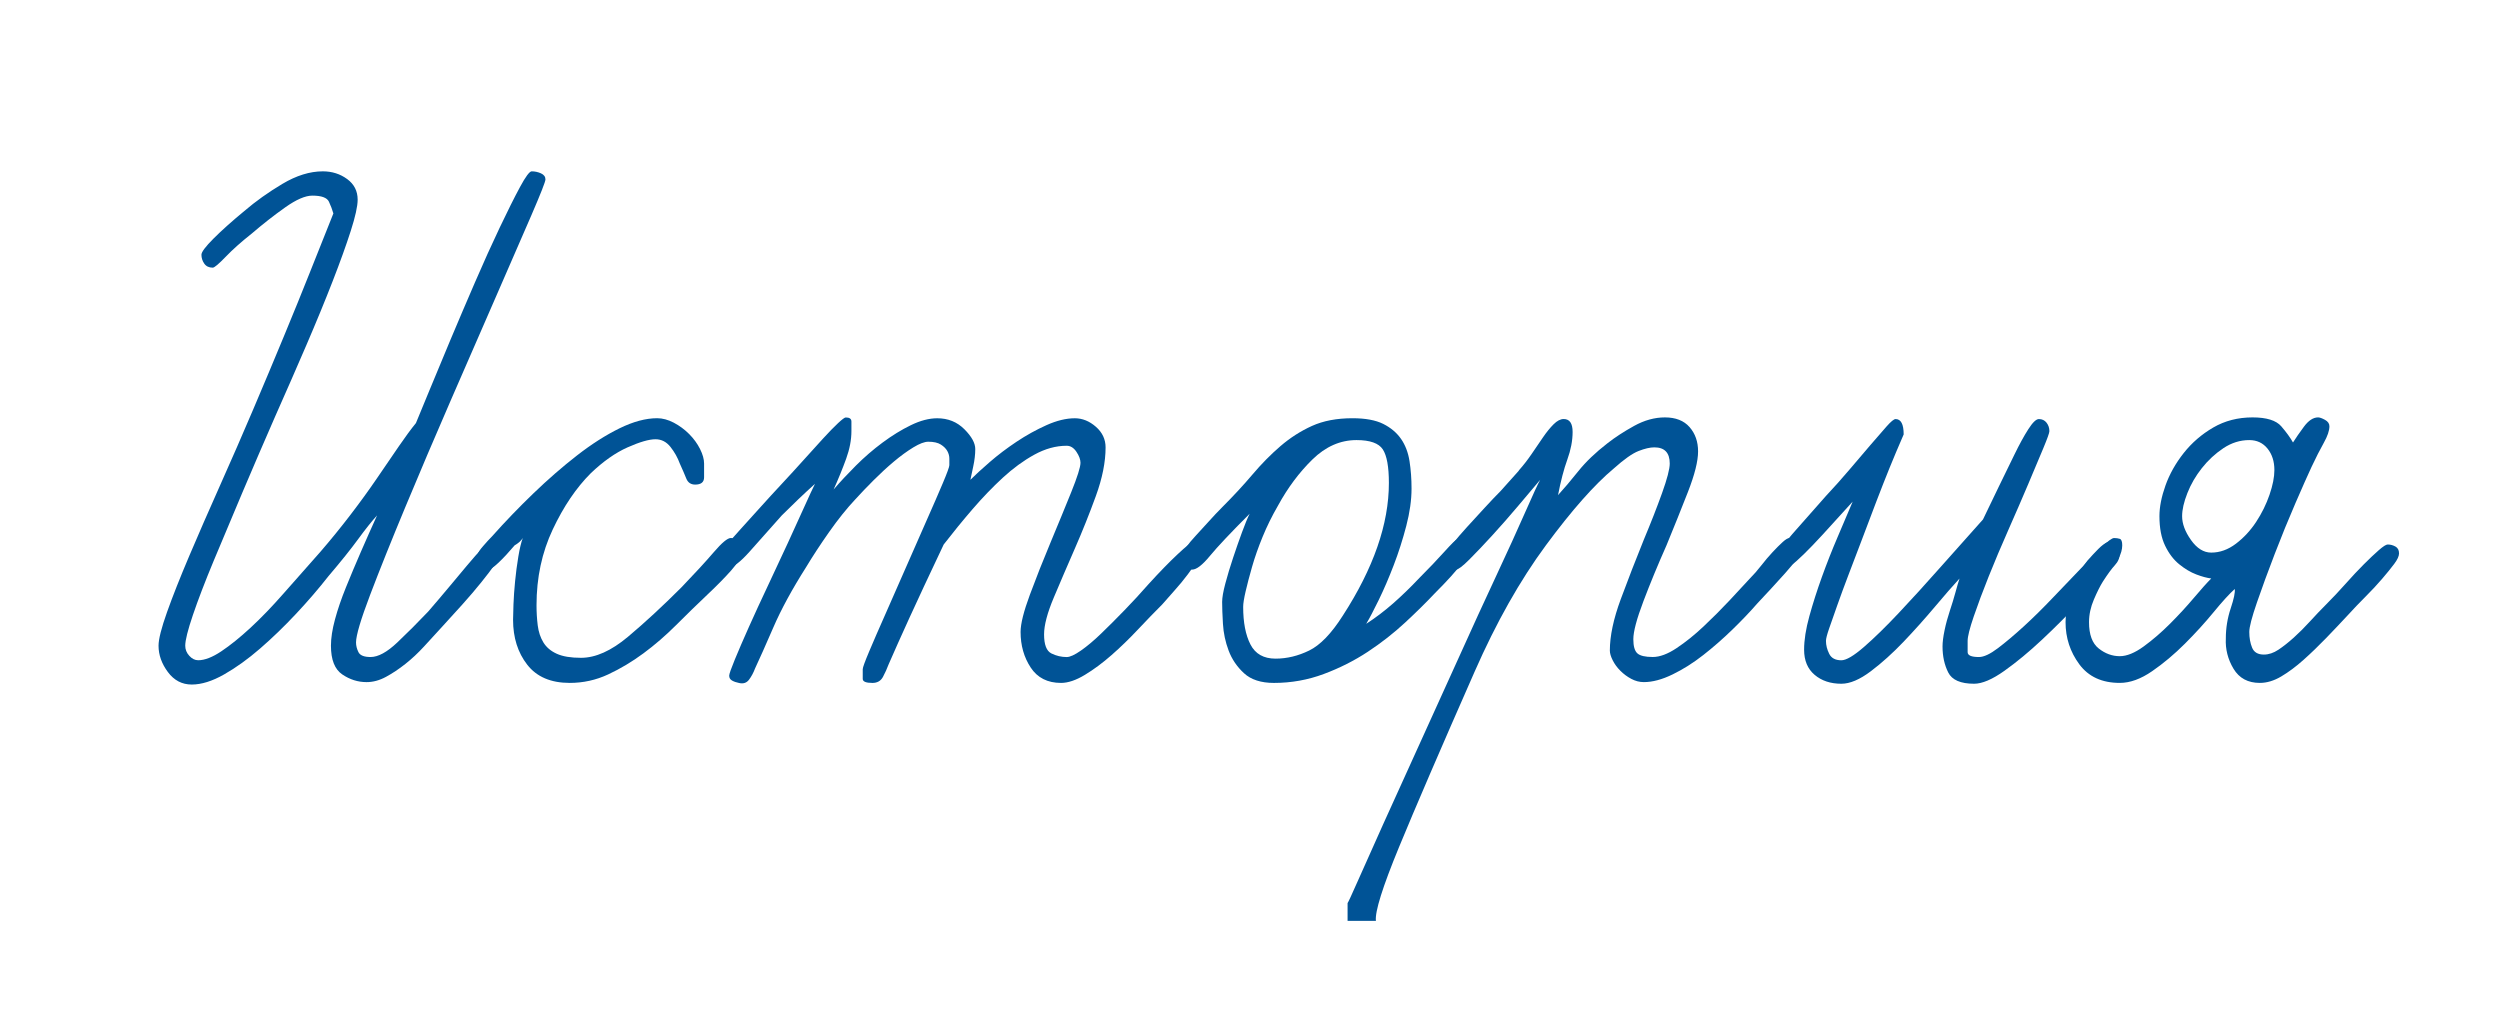
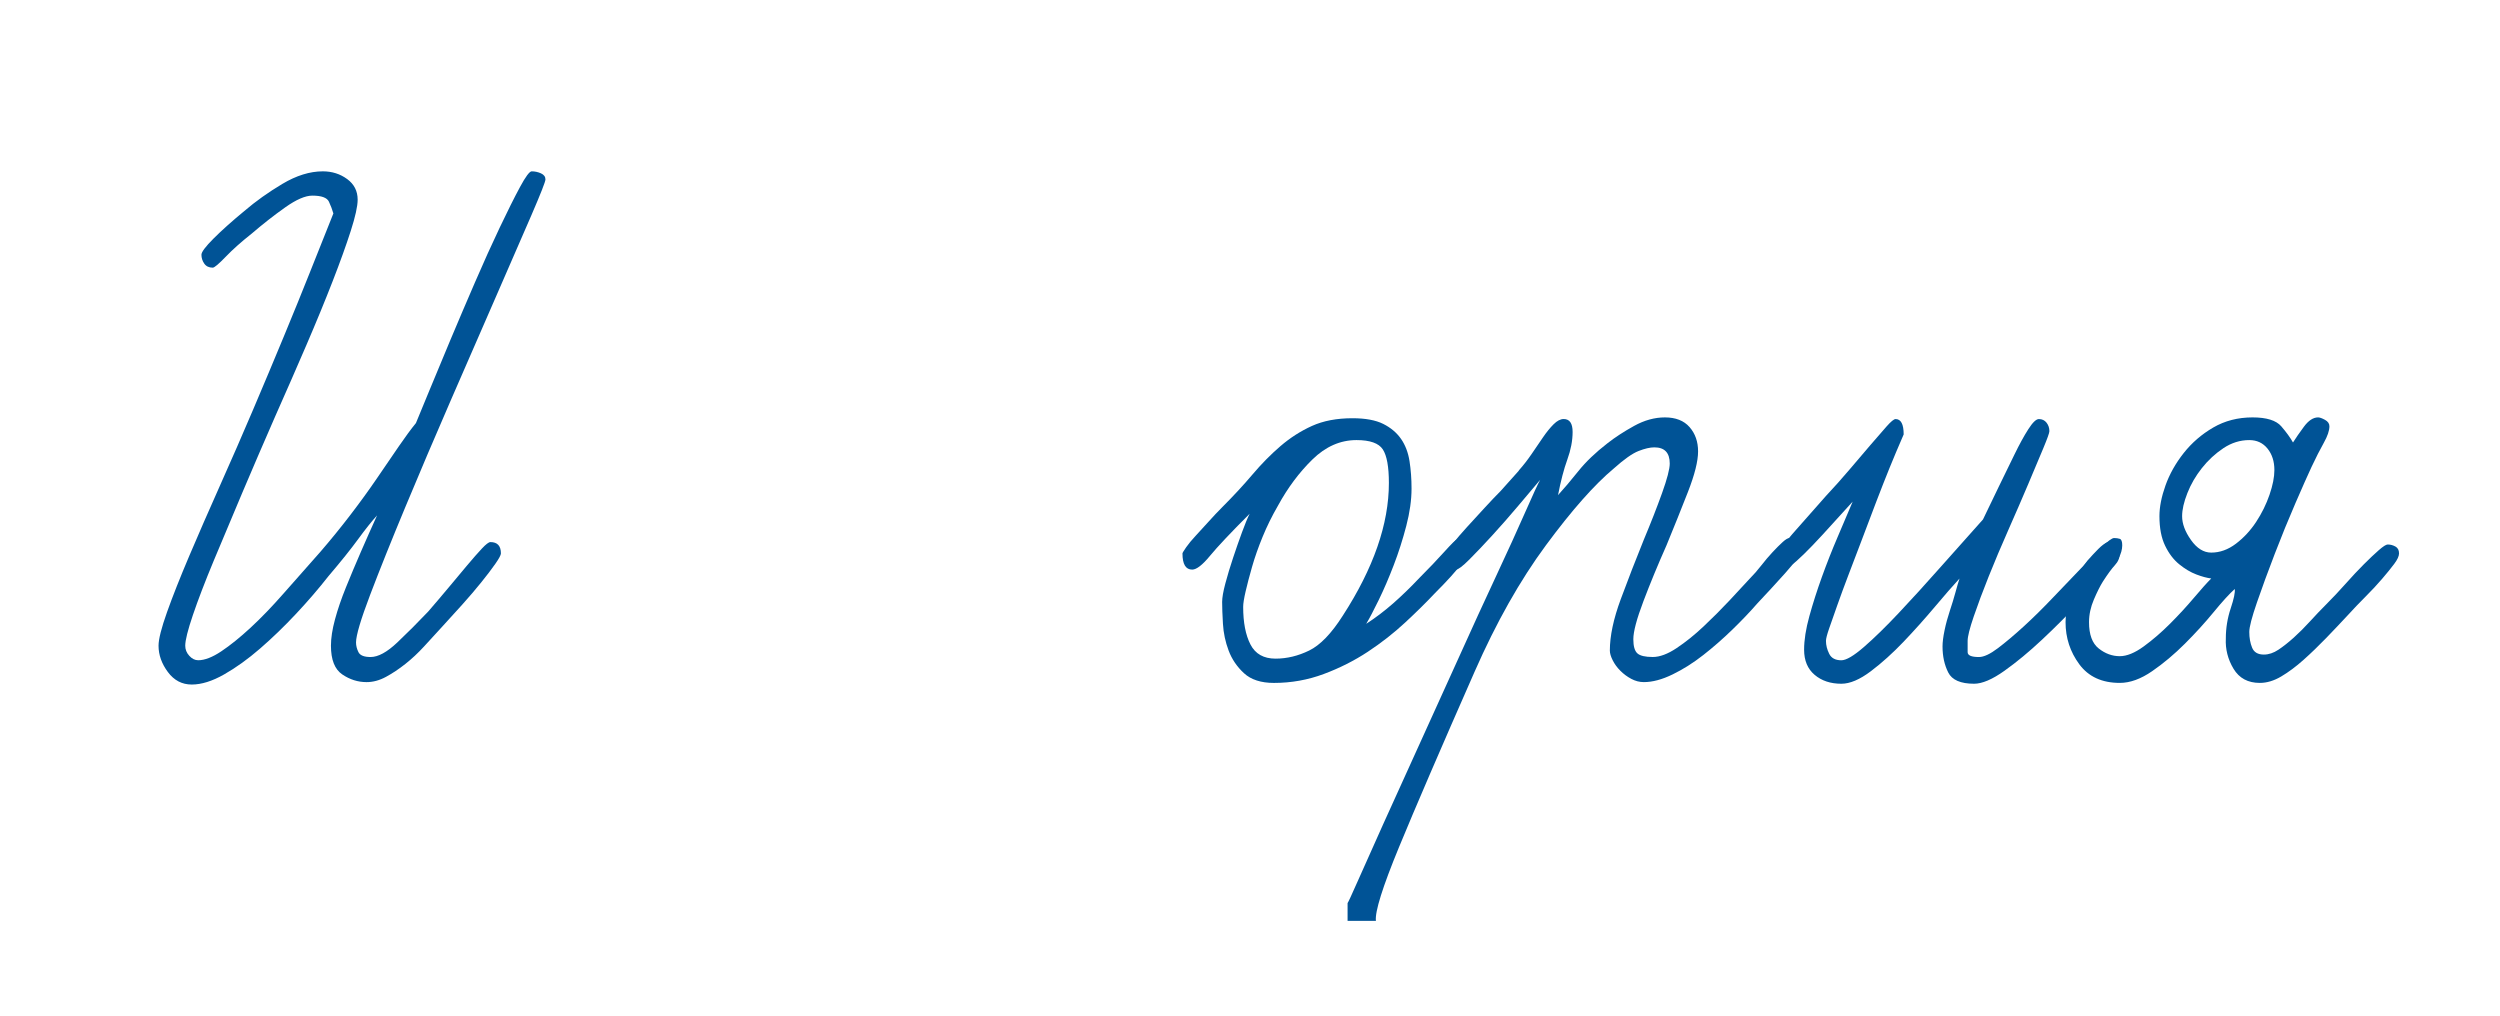
<svg xmlns="http://www.w3.org/2000/svg" id="Слой_1" x="0px" y="0px" width="418.479px" height="170.08px" viewBox="0 0 418.479 170.08" xml:space="preserve">
  <g>
    <path fill="#005396" d="M88.933,36.067c-1.582,3.658-3.547,8.176-5.895,13.549c-2.35,5.375-4.878,11.179-7.588,17.411 c-2.71,6.233-5.239,12.174-7.587,17.818c-2.351,5.646-4.315,10.547-5.895,14.701c-1.581,4.156-2.371,6.822-2.371,7.995 c0,0.542,0.136,1.084,0.406,1.626c0.271,0.542,0.948,0.813,2.032,0.813c1.265,0,2.755-0.813,4.472-2.438 c1.715-1.626,3.432-3.341,5.148-5.149c1.174-1.354,2.325-2.709,3.456-4.064c1.128-1.355,2.167-2.596,3.116-3.727 c0.948-1.128,1.761-2.053,2.438-2.777c0.678-0.723,1.152-1.084,1.423-1.084c1.173,0,1.762,0.633,1.762,1.896 c0,0.271-0.317,0.859-0.948,1.762c-0.634,0.904-1.423,1.943-2.372,3.117c-0.948,1.174-2.011,2.417-3.184,3.726 c-1.175,1.311-2.304,2.553-3.388,3.726c-0.995,1.084-1.987,2.168-2.98,3.252c-0.995,1.084-2.032,2.056-3.116,2.913 c-1.084,0.86-2.168,1.582-3.252,2.168c-1.084,0.589-2.168,0.881-3.252,0.881c-1.446,0-2.801-0.428-4.065-1.287 c-1.266-0.857-1.896-2.46-1.896-4.81c0-1.265,0.225-2.731,0.678-4.404c0.45-1.67,1.061-3.455,1.829-5.352 c0.766-1.896,1.603-3.883,2.506-5.962c0.902-2.077,1.807-4.109,2.71-6.097c-0.903,0.994-1.964,2.326-3.184,3.996 c-1.22,1.673-2.869,3.727-4.945,6.166c-1.626,2.078-3.435,4.179-5.42,6.3c-1.988,2.124-3.997,4.065-6.03,5.826 c-2.032,1.762-4.043,3.208-6.029,4.336c-1.988,1.131-3.794,1.693-5.419,1.693c-1.626,0-2.96-0.698-3.998-2.1 c-1.039-1.399-1.558-2.866-1.558-4.403c0-1.084,0.474-2.958,1.423-5.623c0.948-2.664,2.189-5.803,3.726-9.418 c1.535-3.611,3.252-7.541,5.148-11.788c1.897-4.245,3.748-8.489,5.556-12.736c1.806-4.245,3.522-8.333,5.148-12.262 c1.626-3.93,3.049-7.429,4.269-10.501c1.22-3.07,2.551-6.413,3.997-10.027c-0.182-0.631-0.43-1.287-0.745-1.965 c-0.317-0.677-1.243-1.016-2.777-1.016c-1.176,0-2.689,0.656-4.539,1.965c-1.853,1.311-3.727,2.778-5.623,4.403 c-1.718,1.355-3.163,2.643-4.336,3.862c-1.176,1.22-1.897,1.829-2.168,1.829c-0.633,0-1.107-0.224-1.423-0.677 c-0.318-0.451-0.475-0.949-0.475-1.491c0-0.451,0.678-1.355,2.032-2.71c1.355-1.354,3.07-2.89,5.149-4.606 c1.896-1.626,4.019-3.138,6.368-4.539c2.348-1.399,4.606-2.101,6.774-2.101c1.535,0,2.891,0.43,4.065,1.288 c1.173,0.859,1.761,2.011,1.761,3.455c0,1.084-0.385,2.824-1.151,5.216c-0.769,2.395-1.784,5.217-3.049,8.469 c-1.266,3.252-2.732,6.821-4.403,10.704c-1.673,3.885-3.411,7.858-5.217,11.923c-1.896,4.336-3.726,8.583-5.487,12.737 c-1.762,4.156-3.366,7.973-4.811,11.449c-1.445,3.479-2.597,6.483-3.455,9.011c-0.86,2.53-1.287,4.247-1.287,5.149 c0,0.633,0.224,1.198,0.677,1.693c0.451,0.497,0.949,0.745,1.49,0.745c1.084,0,2.371-0.495,3.862-1.49 c1.49-0.993,3.116-2.304,4.877-3.93c1.762-1.626,3.612-3.544,5.556-5.759c1.941-2.212,3.997-4.539,6.165-6.978 c1.715-1.985,3.388-4.042,5.014-6.165c1.626-2.122,3.116-4.177,4.471-6.165c1.355-1.986,2.575-3.771,3.659-5.352 c1.084-1.58,2.032-2.867,2.845-3.862c0.451-1.084,1.196-2.89,2.236-5.42c1.037-2.528,2.212-5.352,3.522-8.468 c1.309-3.116,2.687-6.345,4.133-9.688c1.443-3.341,2.822-6.389,4.133-9.146c1.308-2.754,2.438-5.013,3.387-6.774 c0.949-1.762,1.603-2.643,1.965-2.643c0.542,0,1.061,0.115,1.559,0.339c0.495,0.227,0.745,0.565,0.745,1.016 C91.304,30.399,90.512,32.409,88.933,36.067z" />
-     <path fill="#005396" d="M122.4,95.481c-1.04,1.176-2.372,2.53-3.997,4.064c-1.718,1.627-3.456,3.32-5.217,5.082 c-1.762,1.761-3.591,3.343-5.488,4.742c-1.896,1.401-3.861,2.574-5.894,3.522s-4.18,1.423-6.437,1.423 c-3.162,0-5.533-1.017-7.113-3.049c-1.581-2.032-2.371-4.539-2.371-7.52c0-0.542,0.021-1.399,0.068-2.574 c0.044-1.174,0.135-2.461,0.271-3.862c0.136-1.399,0.315-2.777,0.542-4.132c0.225-1.355,0.475-2.393,0.745-3.117 c-0.271,0.453-0.724,0.859-1.354,1.22c-0.995,1.175-1.897,2.146-2.71,2.913c-0.813,0.769-1.401,1.152-1.762,1.152 c-1.084,0-1.626-0.902-1.626-2.711c0-0.18,0.271-0.586,0.813-1.219c0.542-0.631,1.037-1.174,1.49-1.627 c2.168-2.438,4.471-4.831,6.91-7.181c2.438-2.348,4.878-4.471,7.316-6.368c2.439-1.897,4.811-3.409,7.113-4.539 c2.304-1.128,4.404-1.694,6.301-1.694c0.902,0,1.829,0.25,2.778,0.745c0.948,0.498,1.806,1.131,2.574,1.897 c0.766,0.769,1.376,1.605,1.829,2.507c0.451,0.904,0.678,1.717,0.678,2.439c0,0.724,0,1.49,0,2.303s-0.498,1.22-1.491,1.22 c-0.724,0-1.219-0.339-1.49-1.016c-0.271-0.678-0.633-1.512-1.084-2.507c-0.362-0.993-0.881-1.918-1.558-2.778 c-0.678-0.857-1.515-1.287-2.507-1.287c-1.084,0-2.643,0.453-4.675,1.355c-2.032,0.904-4.088,2.35-6.165,4.336 c-2.439,2.439-4.563,5.579-6.368,9.417c-1.809,3.84-2.71,8.062-2.71,12.668c0,1.175,0.067,2.304,0.203,3.388 s0.451,2.032,0.948,2.846c0.495,0.813,1.241,1.445,2.236,1.896c0.992,0.453,2.348,0.678,4.064,0.678 c2.438,0,5.058-1.173,7.858-3.523c2.799-2.348,5.78-5.102,8.943-8.265c2.257-2.348,4.064-4.313,5.419-5.895 c1.355-1.579,2.304-2.371,2.846-2.371s0.948,0.295,1.22,0.881c0.271,0.589,0.406,1.198,0.406,1.829 C123.957,93.405,123.437,94.309,122.4,95.481z" />
-     <path fill="#005396" d="M200.578,93.652c-0.497,0.769-1.084,1.604-1.762,2.507c-0.677,0.904-1.422,1.809-2.235,2.71 c-0.813,0.903-1.49,1.672-2.032,2.304c-1.267,1.266-2.621,2.665-4.065,4.2c-1.445,1.537-2.913,2.959-4.403,4.268 c-1.49,1.311-2.98,2.418-4.472,3.32c-1.49,0.903-2.824,1.354-3.997,1.354c-2.259,0-3.952-0.857-5.081-2.574 c-1.13-1.715-1.693-3.703-1.693-5.962c0-1.355,0.519-3.432,1.559-6.233c1.037-2.799,2.188-5.711,3.455-8.738 c1.264-3.025,2.415-5.827,3.455-8.401c1.037-2.574,1.558-4.222,1.558-4.946c0-0.542-0.227-1.151-0.677-1.829 c-0.453-0.677-0.995-1.016-1.626-1.016c-1.809,0-3.614,0.498-5.42,1.491c-1.809,0.995-3.569,2.282-5.284,3.861 c-1.718,1.582-3.411,3.343-5.081,5.284c-1.673,1.944-3.275,3.908-4.811,5.894c-2.438,5.148-4.359,9.261-5.759,12.33 c-1.401,3.072-2.553,5.646-3.455,7.724c-0.271,0.724-0.588,1.423-0.948,2.1c-0.362,0.678-0.948,1.017-1.762,1.017 c-1.084,0-1.626-0.225-1.626-0.678c0-0.542,0-1.084,0-1.626c0-0.271,0.36-1.264,1.084-2.98c0.723-1.715,1.626-3.794,2.71-6.233 c1.084-2.438,2.236-5.057,3.455-7.858c1.22-2.799,2.371-5.42,3.455-7.858c1.084-2.439,1.986-4.516,2.71-6.233 c0.723-1.715,1.084-2.71,1.084-2.981s0-0.631,0-1.084c0-0.451-0.114-0.881-0.339-1.287c-0.227-0.407-0.588-0.767-1.084-1.084 c-0.497-0.315-1.198-0.474-2.1-0.474c-0.633,0-1.47,0.317-2.507,0.948c-1.039,0.633-2.123,1.423-3.252,2.371 c-1.131,0.949-2.259,1.988-3.388,3.117c-1.13,1.13-2.146,2.191-3.048,3.184c-1.446,1.537-2.913,3.367-4.404,5.488 c-1.49,2.123-2.777,4.088-3.861,5.894c-2.35,3.705-4.179,7.069-5.487,10.095c-1.311,3.027-2.327,5.308-3.049,6.843 c-0.271,0.724-0.609,1.354-1.017,1.896c-0.406,0.542-0.972,0.722-1.693,0.542c-0.453-0.089-0.836-0.225-1.151-0.406 c-0.318-0.181-0.475-0.451-0.475-0.813c0-0.271,0.315-1.173,0.948-2.71c0.631-1.534,1.423-3.364,2.371-5.487 c0.949-2.121,2.01-4.425,3.185-6.91c1.173-2.483,2.28-4.854,3.319-7.114c1.037-2.256,1.965-4.289,2.777-6.097 c0.813-1.806,1.399-3.07,1.762-3.794c-0.903,0.813-1.829,1.673-2.777,2.575c-0.948,0.904-1.876,1.808-2.777,2.71 c-2.079,2.35-3.886,4.382-5.42,6.097c-1.537,1.717-2.666,2.574-3.388,2.574c-0.451,0-0.767-0.271-0.948-0.813 c-0.181-0.541-0.271-1.037-0.271-1.49c0-0.271,0.295-0.766,0.881-1.49c0.587-0.722,1.355-1.603,2.304-2.643 c0.948-1.037,2.009-2.212,3.184-3.522c1.173-1.308,2.393-2.642,3.659-3.997c1.264-1.355,2.483-2.687,3.658-3.997 c1.173-1.308,2.257-2.506,3.252-3.59c0.992-1.084,1.829-1.941,2.507-2.575c0.677-0.631,1.104-0.948,1.287-0.948 c0.631,0,0.948,0.227,0.948,0.677c0,0.453,0,0.995,0,1.626c0,1.446-0.294,2.981-0.881,4.607c-0.589,1.626-1.287,3.343-2.101,5.149 c1.084-1.264,2.325-2.596,3.727-3.997c1.399-1.399,2.89-2.687,4.472-3.862c1.579-1.173,3.16-2.145,4.742-2.913 c1.579-0.767,3.049-1.152,4.403-1.152c1.806,0,3.319,0.61,4.539,1.829c1.22,1.22,1.829,2.327,1.829,3.32 c0,0.904-0.114,1.876-0.339,2.913c-0.227,1.04-0.385,1.785-0.474,2.236c0.813-0.813,1.896-1.806,3.252-2.981 c1.354-1.173,2.845-2.303,4.471-3.387s3.297-2.009,5.014-2.778c1.715-0.767,3.296-1.152,4.742-1.152 c1.264,0,2.439,0.474,3.523,1.423c1.084,0.948,1.625,2.1,1.625,3.455c0,2.439-0.541,5.149-1.625,8.13s-2.26,5.917-3.523,8.807 c-1.266,2.893-2.438,5.623-3.522,8.197s-1.626,4.63-1.626,6.165c0,1.717,0.406,2.777,1.219,3.185 c0.813,0.406,1.671,0.609,2.575,0.609c0.542,0,1.331-0.359,2.371-1.084c1.037-0.722,2.168-1.67,3.387-2.846 c1.22-1.173,2.528-2.483,3.93-3.929c1.399-1.444,2.731-2.89,3.997-4.336c1.806-1.985,3.432-3.659,4.878-5.014 c1.444-1.354,2.304-2.032,2.574-2.032c0.542,0,0.948,0.023,1.22,0.068c0.271,0.046,0.406,0.474,0.406,1.287 C201.323,92.365,201.073,92.886,200.578,93.652z" />
    <path fill="#005396" d="M244.614,94.397c-0.859,1.176-2.326,2.801-4.403,4.878c-1.446,1.537-3.116,3.185-5.013,4.945 c-1.897,1.762-3.977,3.388-6.233,4.878c-2.259,1.49-4.721,2.733-7.385,3.727c-2.665,0.995-5.442,1.49-8.333,1.49 c-2.167,0-3.84-0.542-5.013-1.626c-1.175-1.084-2.032-2.348-2.574-3.794c-0.542-1.443-0.86-2.935-0.949-4.472 c-0.091-1.534-0.135-2.754-0.135-3.658c0-0.722,0.18-1.761,0.542-3.116c0.359-1.355,0.789-2.777,1.287-4.268 c0.495-1.49,0.992-2.914,1.49-4.269c0.495-1.354,0.925-2.393,1.287-3.116c-3.163,3.162-5.375,5.511-6.64,7.045 c-1.266,1.537-2.259,2.305-2.98,2.305c-1.084,0-1.626-0.902-1.626-2.711c0-0.088,0.203-0.428,0.609-1.016 c0.407-0.586,0.949-1.24,1.626-1.965c0.678-0.723,1.399-1.512,2.168-2.371c0.767-0.857,1.512-1.646,2.236-2.371 c1.896-1.897,3.59-3.726,5.081-5.488c1.49-1.761,3.048-3.341,4.674-4.742c1.626-1.399,3.388-2.528,5.285-3.388 c1.896-0.857,4.153-1.287,6.774-1.287c2.168,0,3.883,0.318,5.148,0.949c1.265,0.633,2.257,1.469,2.981,2.506 c0.722,1.04,1.196,2.282,1.423,3.726c0.224,1.446,0.339,2.981,0.339,4.607c0,1.897-0.295,3.976-0.881,6.233 c-0.589,2.259-1.287,4.45-2.101,6.571c-0.813,2.123-1.649,4.064-2.507,5.826c-0.859,1.762-1.558,3.096-2.1,3.997 c1.534-0.992,3.025-2.121,4.471-3.387c1.444-1.265,2.935-2.71,4.472-4.336c1.535-1.535,2.913-2.981,4.133-4.336 s1.918-2.032,2.1-2.032c1.355,0,2.033,0.633,2.033,1.896C245.902,92.501,245.471,93.225,244.614,94.397z M231.471,75.225 c-0.678-1.038-2.146-1.558-4.403-1.558c-2.71,0-5.173,1.084-7.385,3.251c-2.215,2.168-4.133,4.743-5.759,7.724 c-0.995,1.716-1.853,3.455-2.574,5.216c-0.724,1.762-1.311,3.434-1.762,5.014c-0.453,1.581-0.813,2.959-1.084,4.133 c-0.271,1.175-0.406,2.032-0.406,2.574c0,2.621,0.406,4.721,1.22,6.301c0.813,1.581,2.212,2.371,4.2,2.371 c1.896,0,3.771-0.451,5.623-1.355c1.851-0.901,3.727-2.846,5.623-5.826c5.148-7.947,7.724-15.355,7.724-22.221 C232.488,78.138,232.149,76.265,231.471,75.225z" />
    <path fill="#005396" d="M298.811,95.956c-1.582,1.762-3.14,3.455-4.675,5.081c-1.175,1.354-2.554,2.801-4.133,4.336 c-1.581,1.537-3.207,2.959-4.878,4.268c-1.672,1.311-3.387,2.395-5.148,3.252c-1.762,0.859-3.366,1.287-4.811,1.287 c-0.724,0-1.422-0.18-2.1-0.542c-0.678-0.359-1.287-0.813-1.829-1.354s-0.972-1.129-1.287-1.762 c-0.318-0.631-0.475-1.173-0.475-1.626c0-2.438,0.609-5.306,1.829-8.604c1.22-3.297,2.507-6.616,3.861-9.959 c1.173-2.799,2.189-5.397,3.049-7.791c0.857-2.393,1.287-4.042,1.287-4.946c0-1.806-0.859-2.71-2.574-2.71 c-0.724,0-1.604,0.203-2.642,0.61c-1.04,0.406-2.418,1.378-4.133,2.913c-3.252,2.71-7.046,7.001-11.382,12.872 c-4.336,5.873-8.312,12.919-11.924,21.138c-5.69,12.916-9.912,22.716-12.669,29.402c-2.754,6.684-4.041,10.793-3.861,12.33h-4.742 v-2.981c0.091-0.091,0.656-1.311,1.693-3.658c1.04-2.35,2.463-5.534,4.269-9.553c1.808-4.02,3.794-8.4,5.962-13.143 s4.382-9.62,6.639-14.634c2.257-5.013,4.357-9.597,6.301-13.752c1.941-4.154,3.567-7.724,4.878-10.705 c1.309-2.98,2.145-4.787,2.507-5.419c-0.995,1.175-2.215,2.621-3.658,4.336c-1.446,1.716-2.893,3.367-4.336,4.945 c-1.446,1.582-2.733,2.938-3.862,4.065c-1.13,1.13-1.875,1.694-2.235,1.694c-1.084,0-1.626-0.902-1.626-2.711 c0-0.18,0.339-0.698,1.017-1.558c0.677-0.857,1.49-1.806,2.438-2.846c0.948-1.037,1.941-2.121,2.981-3.252 c1.037-1.128,1.918-2.053,2.642-2.777c1.535-1.715,2.507-2.799,2.913-3.252c0.406-0.451,0.587-0.631,0.542-0.542 c-0.047,0.091-0.182,0.25-0.406,0.474c-0.227,0.227-0.203,0.159,0.067-0.203c0.723-0.813,1.423-1.715,2.101-2.71 c0.678-0.993,1.309-1.918,1.896-2.778c0.587-0.857,1.173-1.579,1.762-2.168c0.587-0.586,1.151-0.88,1.693-0.88 c0.993,0,1.491,0.724,1.491,2.168c0,1.446-0.295,2.981-0.881,4.606c-0.589,1.626-1.107,3.614-1.559,5.962 c0.993-1.084,2.121-2.416,3.388-3.997c1.264-1.579,2.89-3.138,4.878-4.674c1.264-0.993,2.754-1.965,4.471-2.914 c1.715-0.948,3.433-1.422,5.149-1.422c1.806,0,3.184,0.542,4.133,1.626c0.948,1.084,1.422,2.439,1.422,4.065 c0,1.625-0.564,3.885-1.693,6.774c-1.131,2.892-2.326,5.874-3.591,8.943c-1.445,3.252-2.732,6.368-3.861,9.35 c-1.131,2.98-1.693,5.104-1.693,6.368c0,1.175,0.224,1.964,0.677,2.371c0.451,0.406,1.309,0.609,2.575,0.609 c1.173,0,2.506-0.495,3.997-1.49c1.49-0.993,2.98-2.189,4.471-3.591c1.491-1.399,2.935-2.846,4.336-4.336 c1.399-1.49,2.552-2.731,3.455-3.726c0.631-0.631,1.265-1.355,1.897-2.168c0.631-0.813,1.264-1.559,1.896-2.236 c0.631-0.678,1.196-1.24,1.694-1.693c0.495-0.451,0.88-0.678,1.151-0.678c0.451,0,0.901,0.203,1.354,0.609 c0.451,0.407,0.631,0.928,0.542,1.559C301.271,92.954,300.39,94.194,298.811,95.956z" />
    <path fill="#005396" d="M352.939,95.617c-1.266,1.354-2.892,3.095-4.878,5.217c-1.988,2.123-4.064,4.2-6.232,6.232 s-4.269,3.772-6.301,5.217c-2.032,1.445-3.727,2.168-5.081,2.168c-2.259,0-3.705-0.631-4.336-1.897 c-0.633-1.264-0.948-2.71-0.948-4.336c0-0.722,0.112-1.626,0.339-2.71c0.224-1.084,0.519-2.168,0.88-3.252 c0.36-1.083,0.678-2.121,0.949-3.116c0.271-0.992,0.495-1.762,0.677-2.303c-1.084,1.175-2.462,2.756-4.132,4.742 c-1.673,1.987-3.411,3.929-5.217,5.826c-1.809,1.896-3.638,3.546-5.487,4.945c-1.853,1.401-3.502,2.101-4.946,2.101 c-1.808,0-3.298-0.496-4.471-1.49c-1.176-0.993-1.762-2.393-1.762-4.201c0-1.626,0.292-3.499,0.881-5.623 c0.586-2.121,1.287-4.312,2.1-6.571c0.813-2.257,1.694-4.492,2.643-6.707c0.948-2.213,1.782-4.177,2.507-5.894 c-1.084,1.175-2.215,2.417-3.388,3.726c-1.175,1.311-2.282,2.507-3.319,3.591c-1.04,1.084-1.943,1.965-2.71,2.642 c-0.769,0.678-1.287,1.017-1.559,1.017c-0.271,0-0.609-0.157-1.016-0.474c-0.407-0.316-0.61-0.699-0.61-1.152 c0-0.722,0.837-2.032,2.507-3.93c1.671-1.896,3.544-4.018,5.623-6.368c1.355-1.444,2.663-2.913,3.93-4.404 c1.264-1.49,2.438-2.867,3.522-4.132c1.084-1.264,1.986-2.304,2.71-3.117c0.722-0.813,1.22-1.219,1.49-1.219 c0.902,0,1.355,0.859,1.355,2.574c-0.904,2.079-1.693,3.953-2.371,5.623c-0.678,1.673-1.423,3.569-2.236,5.691 c-0.813,2.123-1.626,4.268-2.438,6.436c-0.724,1.897-1.446,3.795-2.168,5.691c-0.724,1.896-1.354,3.613-1.896,5.148 c-0.542,1.537-0.995,2.824-1.355,3.862c-0.362,1.039-0.542,1.74-0.542,2.1c0,0.725,0.18,1.446,0.542,2.168 c0.36,0.725,1.037,1.084,2.032,1.084c0.813,0,2.077-0.745,3.794-2.235c1.715-1.49,3.658-3.388,5.826-5.691 c2.168-2.303,4.472-4.831,6.91-7.588c2.439-2.754,4.832-5.44,7.182-8.062c0.813-1.715,1.693-3.544,2.643-5.487 c0.948-1.941,1.829-3.748,2.642-5.42c0.813-1.67,1.58-3.07,2.304-4.201c0.722-1.128,1.309-1.693,1.762-1.693 c0.542,0,0.97,0.203,1.287,0.609c0.315,0.407,0.474,0.881,0.474,1.423c0,0.271-0.338,1.22-1.016,2.846 c-0.678,1.625-1.514,3.614-2.507,5.961c-0.995,2.35-2.101,4.901-3.319,7.656c-1.22,2.756-2.327,5.375-3.32,7.857 c-0.995,2.486-1.829,4.722-2.506,6.708c-0.678,1.987-1.017,3.343-1.017,4.064c0,0.725,0,1.355,0,1.897s0.631,0.813,1.896,0.813 c0.813,0,1.874-0.495,3.185-1.49c1.309-0.993,2.754-2.213,4.336-3.658c1.579-1.444,3.205-3.049,4.878-4.811 c1.67-1.762,3.205-3.363,4.606-4.811c1.399-1.443,2.596-2.662,3.591-3.658c0.993-0.992,1.67-1.49,2.032-1.49 c0.36,0,0.678,0.047,0.948,0.136c0.271,0.091,0.407,0.453,0.407,1.084C355.242,92.636,354.474,94.082,352.939,95.617z" />
    <path fill="#005396" d="M400.768,94.397c-0.542,0.725-1.22,1.559-2.033,2.507c-0.813,0.948-1.74,1.943-2.777,2.981 c-1.039,1.039-2.012,2.055-2.913,3.048c-1.175,1.267-2.395,2.554-3.658,3.862c-1.267,1.31-2.53,2.529-3.794,3.658 c-1.267,1.13-2.507,2.056-3.727,2.777c-1.219,0.724-2.417,1.084-3.591,1.084c-1.987,0-3.455-0.79-4.403-2.371 c-0.948-1.579-1.378-3.273-1.287-5.081c0-1.715,0.271-3.388,0.813-5.014s0.766-2.71,0.677-3.251 c-0.903,0.813-2.079,2.1-3.522,3.861c-1.446,1.761-3.049,3.522-4.811,5.284c-1.761,1.761-3.59,3.298-5.487,4.606 c-1.896,1.311-3.705,1.965-5.42,1.965c-2.98,0-5.237-1.037-6.774-3.116c-1.535-2.077-2.304-4.425-2.304-7.046 c0-1.535,0.271-3.205,0.813-5.014c0.542-1.806,1.49-3.566,2.845-5.284c0.634-0.722,1.243-1.376,1.829-1.964 c0.589-0.587,1.107-0.971,1.559-1.152c0.542-0.18,1.017-0.068,1.423,0.339c0.406,0.406,0.609,0.927,0.609,1.558 c0,0.725-0.271,1.379-0.813,1.965c-0.542,0.589-1.22,1.514-2.032,2.777c-0.451,0.725-0.949,1.718-1.491,2.981 c-0.542,1.266-0.813,2.53-0.813,3.794c0,2.079,0.542,3.546,1.626,4.403c1.084,0.859,2.257,1.287,3.522,1.287 c1.173,0,2.507-0.542,3.997-1.626s2.958-2.348,4.404-3.794c1.443-1.443,2.777-2.89,3.997-4.335 c1.219-1.444,2.188-2.528,2.913-3.252c-0.725-0.09-1.559-0.316-2.507-0.678c-0.948-0.359-1.897-0.926-2.846-1.693 s-1.74-1.807-2.371-3.117c-0.633-1.309-0.948-2.957-0.948-4.945c0-1.535,0.339-3.252,1.016-5.149 c0.678-1.897,1.694-3.703,3.049-5.419c1.355-1.715,3.002-3.138,4.946-4.269c1.941-1.128,4.132-1.693,6.571-1.693 c2.348,0,3.95,0.498,4.81,1.49c0.857,0.995,1.512,1.897,1.965,2.71c0.451-0.722,1.061-1.603,1.829-2.642 c0.767-1.038,1.559-1.558,2.371-1.558c0.271,0,0.654,0.135,1.152,0.406c0.495,0.271,0.745,0.633,0.745,1.084 c0,0.724-0.317,1.649-0.948,2.778c-0.634,1.13-1.311,2.462-2.033,3.997c-0.633,1.355-1.537,3.387-2.71,6.097 c-1.175,2.71-2.326,5.534-3.455,8.469c-1.13,2.936-2.123,5.646-2.98,8.13c-0.859,2.485-1.287,4.132-1.287,4.945 c0,0.995,0.156,1.876,0.474,2.642c0.315,0.769,0.97,1.152,1.965,1.152c0.813,0,1.626-0.271,2.439-0.813 c0.813-0.542,1.67-1.219,2.574-2.032c0.901-0.813,1.806-1.715,2.71-2.71c0.901-0.993,1.806-1.941,2.71-2.845 c1.084-1.084,2.168-2.236,3.252-3.455c1.084-1.221,2.1-2.304,3.049-3.252c0.948-0.949,1.782-1.738,2.506-2.371 c0.723-0.631,1.22-0.949,1.491-0.949c0.45,0,0.88,0.115,1.287,0.339c0.406,0.227,0.609,0.61,0.609,1.151 C401.58,93.089,401.31,93.676,400.768,94.397z M379.563,75.089c-0.769-0.948-1.785-1.422-3.049-1.422 c-1.537,0-2.981,0.453-4.336,1.355c-1.355,0.904-2.554,2.011-3.591,3.319c-1.039,1.311-1.853,2.71-2.438,4.201 c-0.589,1.49-0.881,2.777-0.881,3.861c0,1.266,0.495,2.598,1.49,3.997c0.993,1.401,2.121,2.101,3.388,2.101 c1.443,0,2.821-0.496,4.132-1.49c1.309-0.994,2.439-2.213,3.388-3.658c0.948-1.444,1.693-2.958,2.235-4.54 c0.542-1.58,0.813-2.958,0.813-4.133C380.714,77.236,380.328,76.038,379.563,75.089z" />
  </g>
</svg>